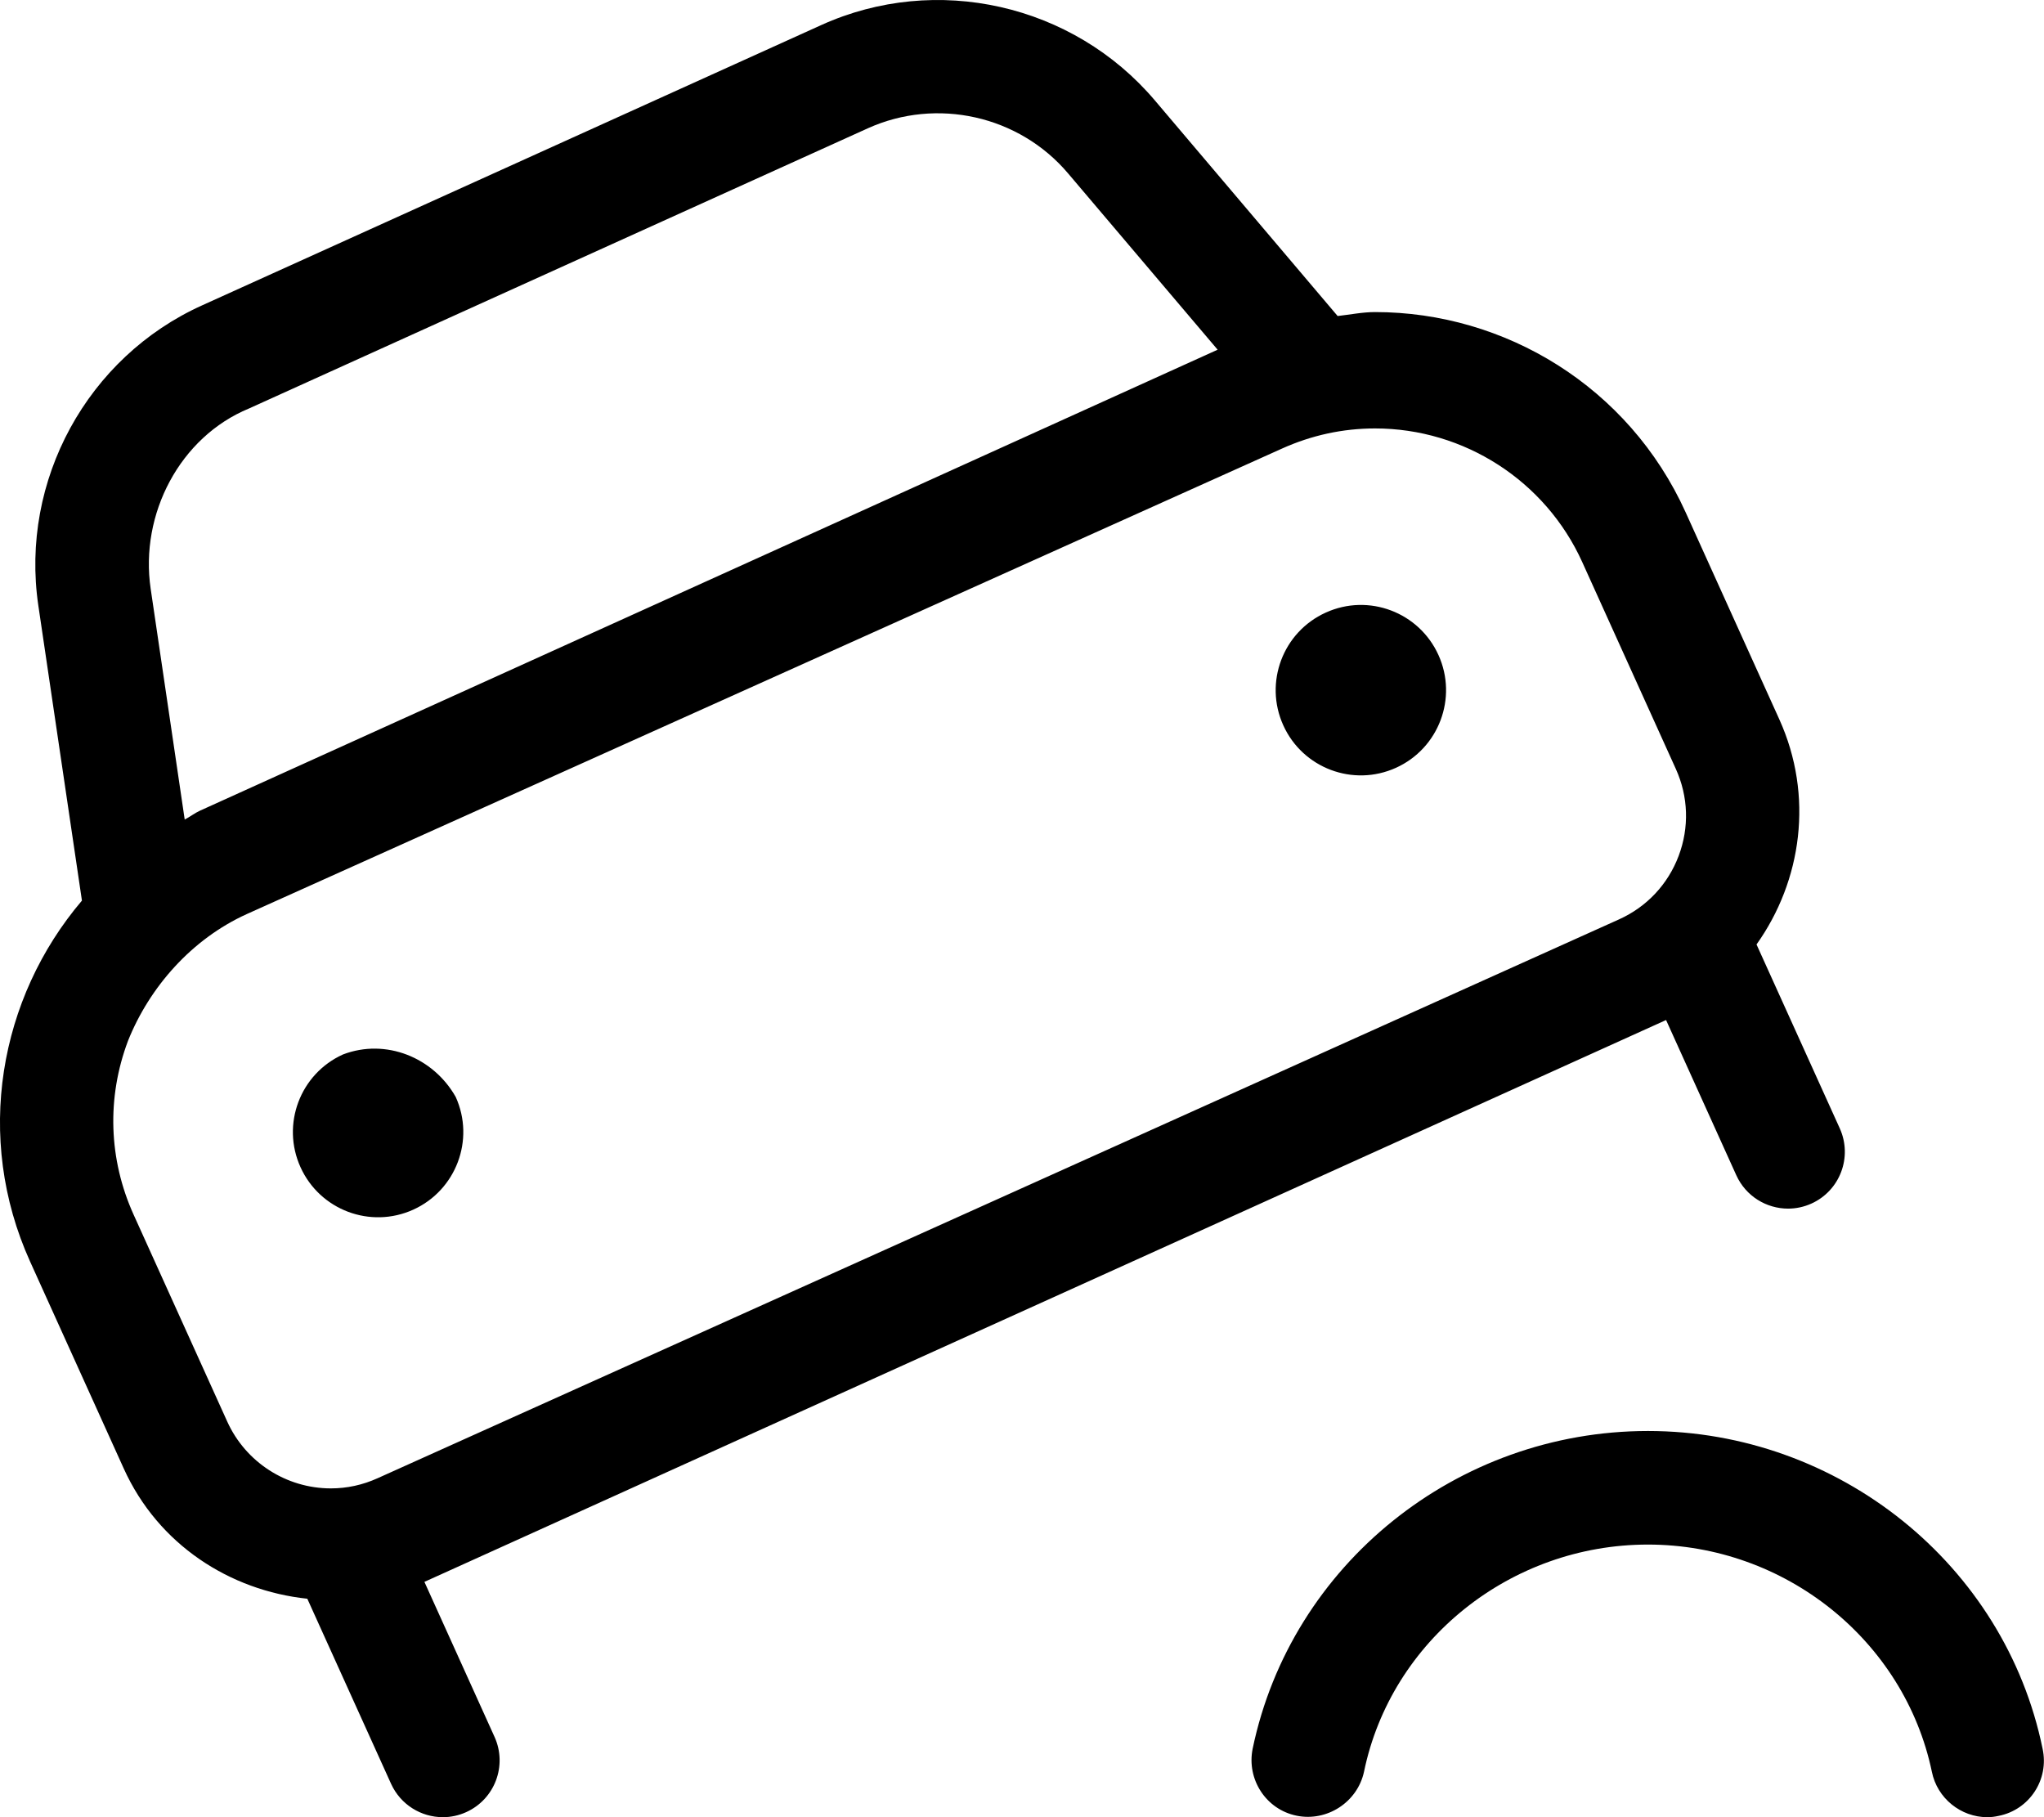
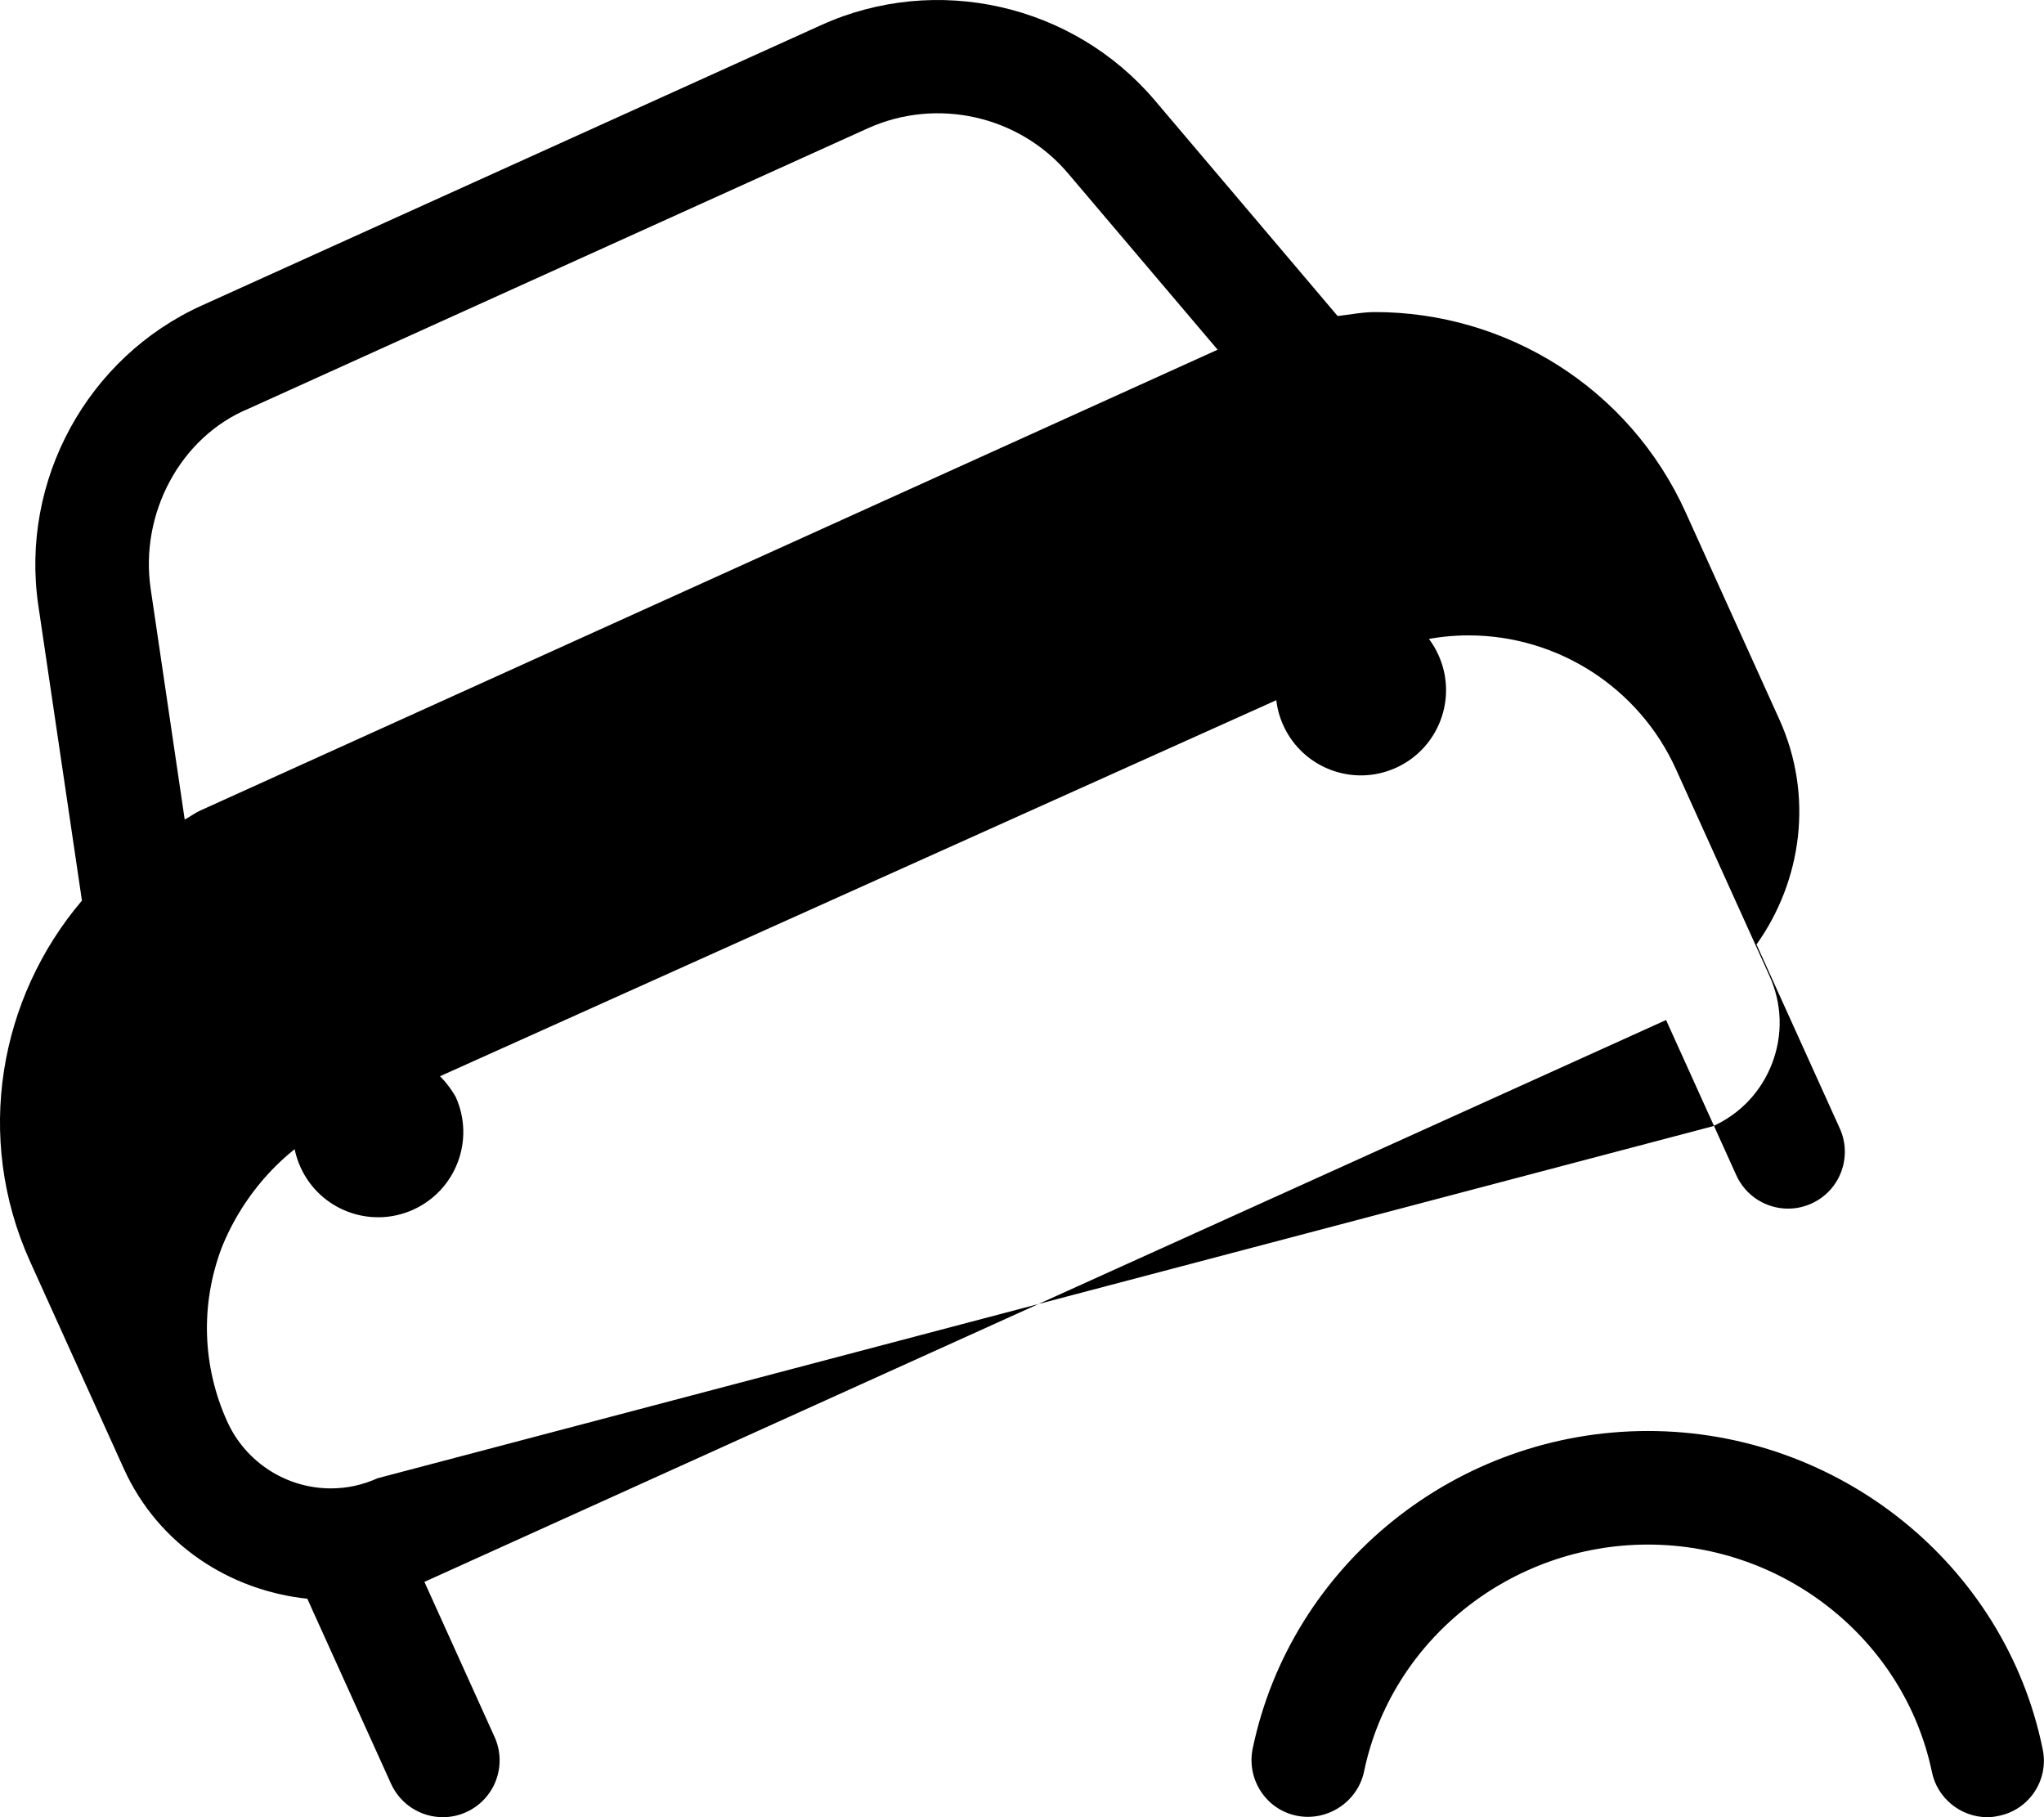
<svg xmlns="http://www.w3.org/2000/svg" viewBox="0 0 576 512">
-   <path d="M96.65 297.1c-12.08 5.465-17.44 19.69-11.97 31.76c5.467 12.08 19.69 17.44 31.77 11.97c12.07-5.465 17.44-19.69 11.97-31.76C122.1 297.9 108.7 292.5 96.65 297.1zM373.6 172.6c-12.08 5.465-17.44 19.69-11.97 31.76c5.463 12.08 19.69 17.44 31.76 11.97s17.44-19.69 11.97-31.77C399.9 172.5 385.7 167.1 373.6 172.6zM575.6 492.7c-10.63-51.88-57.48-89.51-111.2-89.51c-53.88 0-100.6 37.63-111.4 89.51c-1.75 8.625 3.752 17.13 12.38 18.88c8.502 1.75 17.13-3.75 19-12.38c7.627-37 41.26-64.01 80.01-64.01c38.63 0 72.26 27 80.01 64.01C545.9 506.7 552.6 512 560 512c1.125 0 2.125-.125 3.25-.375C571.9 509.9 577.5 501.4 575.6 492.7zM119.6 445.7l349.9-158.3l19.79 43.73c2.678 5.91 8.496 9.406 14.59 9.406c2.207 0 4.449-.459 6.59-1.428c8.051-3.643 11.62-13.12 7.98-21.18l-23.46-51.82c12.78-17.96 16.17-41.89 6.426-63.42l-26.39-58.31c-16.05-35.46-50.98-56.45-87.53-56.45c-3.508 0-7.027 .723-10.55 1.113l-51.49-60.73C302.4 1.105 263.8-7.613 231.4 7.076l-174.4 78.94C24.62 100.6 5.613 135.4 10.8 170.6l12.29 83.15c-23.32 27.42-30.43 66.71-14.61 101.7l26.39 58.31c9.711 21.46 29.89 34.37 51.73 36.69l23.61 52.16C112.9 508.5 118.7 512 124.8 512c2.205 0 4.447-.459 6.588-1.428c8.051-3.645 11.62-13.12 7.98-21.18L119.6 445.7zM70.15 115.1l174.4-78.95c19.44-8.781 42.66-3.594 56.45 12.72l42.13 49.66L56.38 228.4c-1.555 .703-2.832 1.736-4.33 2.51L42.46 165.9C39.34 144.8 50.74 123.1 70.15 115.1zM106.4 416.5c-4.197 1.898-8.625 2.861-13.16 2.861c-12.56 0-24.02-7.387-29.2-18.82l-26.39-58.31c-7.049-15.57-7.609-32.96-1.582-48.96c6.031-15.1 17.93-28.69 33.5-35.74l291.6-131.1c8.381-3.793 17.24-5.717 26.33-5.717c25.11 0 48.02 14.78 58.37 37.64l26.39 58.31c3.525 7.787 3.807 16.48 .789 24.48c-3.014 8-8.963 14.35-16.75 17.87L106.4 416.5z" />
+   <path d="M96.65 297.1c-12.08 5.465-17.44 19.69-11.97 31.76c5.467 12.08 19.69 17.44 31.77 11.97c12.07-5.465 17.44-19.69 11.97-31.76C122.1 297.9 108.7 292.5 96.65 297.1zM373.6 172.6c-12.08 5.465-17.44 19.69-11.97 31.76c5.463 12.08 19.69 17.44 31.76 11.97s17.44-19.69 11.97-31.77C399.9 172.5 385.7 167.1 373.6 172.6zM575.6 492.7c-10.63-51.88-57.48-89.51-111.2-89.51c-53.88 0-100.6 37.63-111.4 89.51c-1.75 8.625 3.752 17.13 12.38 18.88c8.502 1.75 17.13-3.75 19-12.38c7.627-37 41.26-64.01 80.01-64.01c38.63 0 72.26 27 80.01 64.01C545.9 506.7 552.6 512 560 512c1.125 0 2.125-.125 3.25-.375C571.9 509.9 577.5 501.4 575.6 492.7zM119.6 445.7l349.9-158.3l19.79 43.73c2.678 5.91 8.496 9.406 14.59 9.406c2.207 0 4.449-.459 6.59-1.428c8.051-3.643 11.62-13.12 7.98-21.18l-23.46-51.82c12.78-17.96 16.17-41.89 6.426-63.42l-26.39-58.31c-16.05-35.46-50.98-56.45-87.53-56.45c-3.508 0-7.027 .723-10.55 1.113l-51.49-60.73C302.4 1.105 263.8-7.613 231.4 7.076l-174.4 78.94C24.62 100.6 5.613 135.4 10.8 170.6l12.29 83.15c-23.32 27.42-30.43 66.71-14.61 101.7l26.39 58.31c9.711 21.46 29.89 34.37 51.73 36.69l23.61 52.16C112.9 508.5 118.7 512 124.8 512c2.205 0 4.447-.459 6.588-1.428c8.051-3.645 11.62-13.12 7.98-21.18L119.6 445.7zM70.15 115.1l174.4-78.95c19.44-8.781 42.66-3.594 56.45 12.72l42.13 49.66L56.38 228.4c-1.555 .703-2.832 1.736-4.33 2.51L42.46 165.9C39.34 144.8 50.74 123.1 70.15 115.1zM106.4 416.5c-4.197 1.898-8.625 2.861-13.16 2.861c-12.56 0-24.02-7.387-29.2-18.82c-7.049-15.57-7.609-32.96-1.582-48.96c6.031-15.1 17.93-28.69 33.5-35.74l291.6-131.1c8.381-3.793 17.24-5.717 26.33-5.717c25.11 0 48.02 14.78 58.37 37.64l26.39 58.31c3.525 7.787 3.807 16.48 .789 24.48c-3.014 8-8.963 14.35-16.75 17.87L106.4 416.5z" />
</svg>